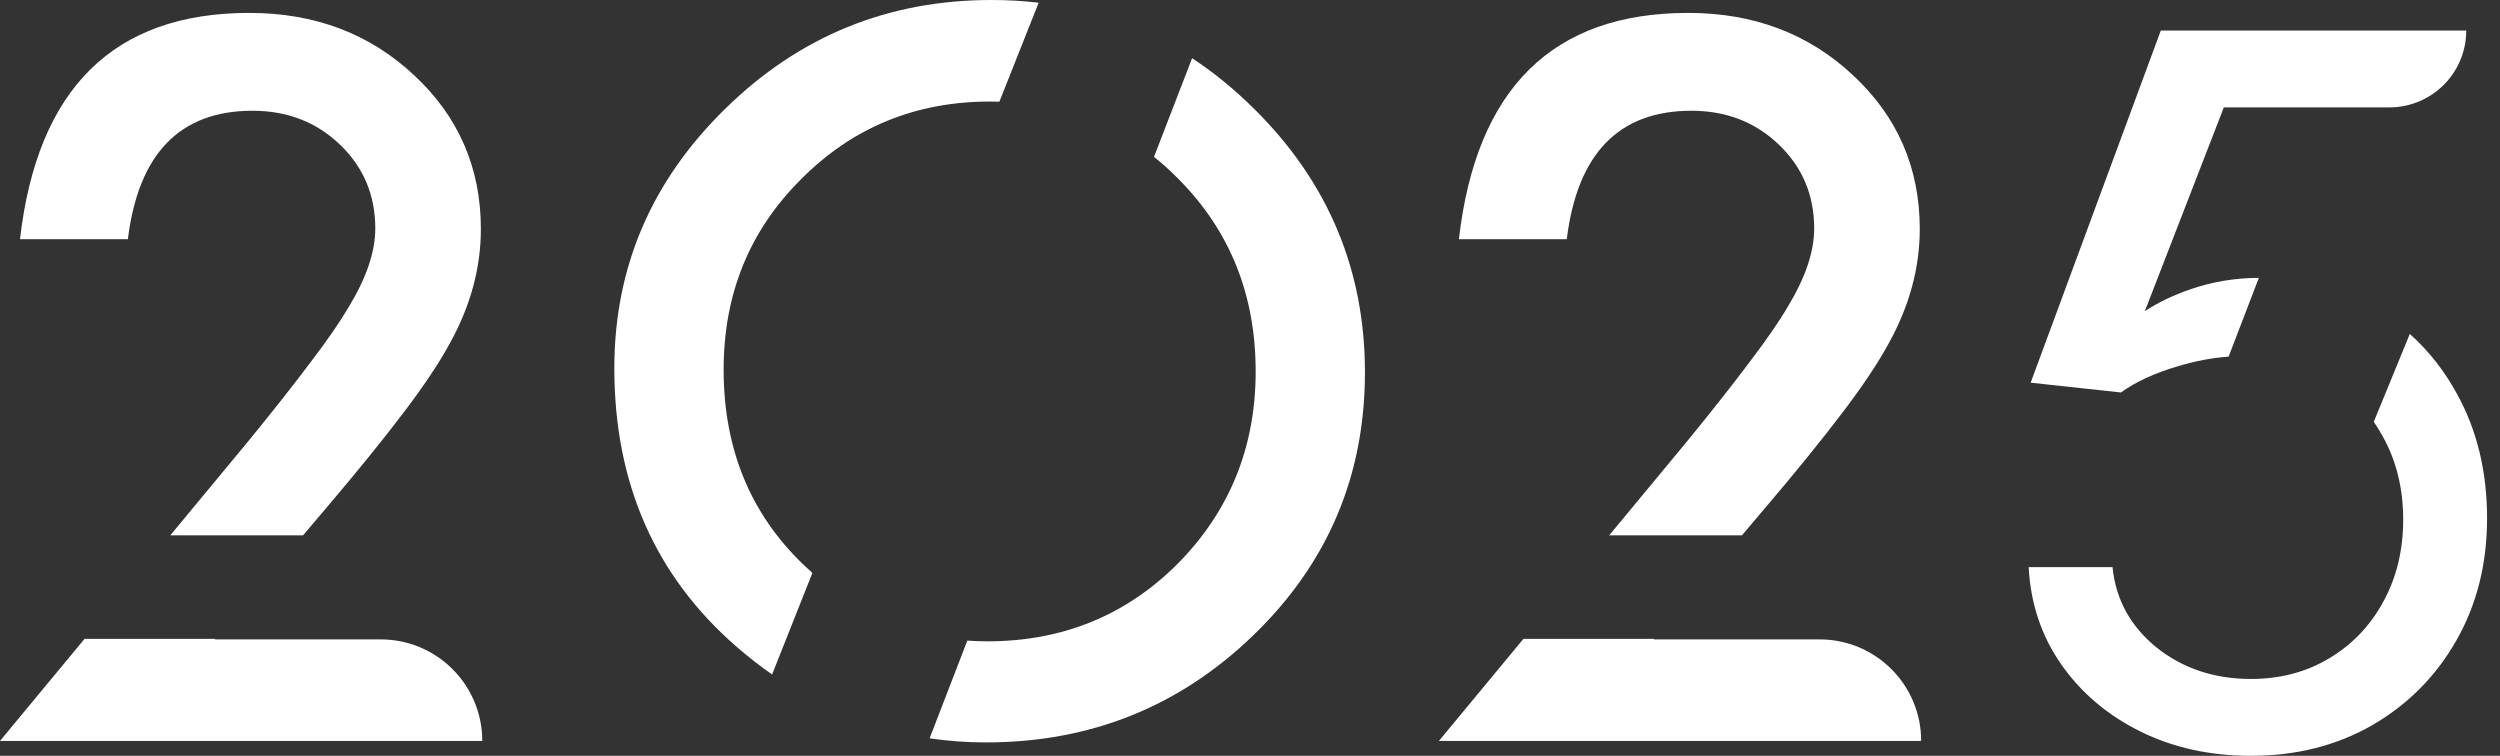
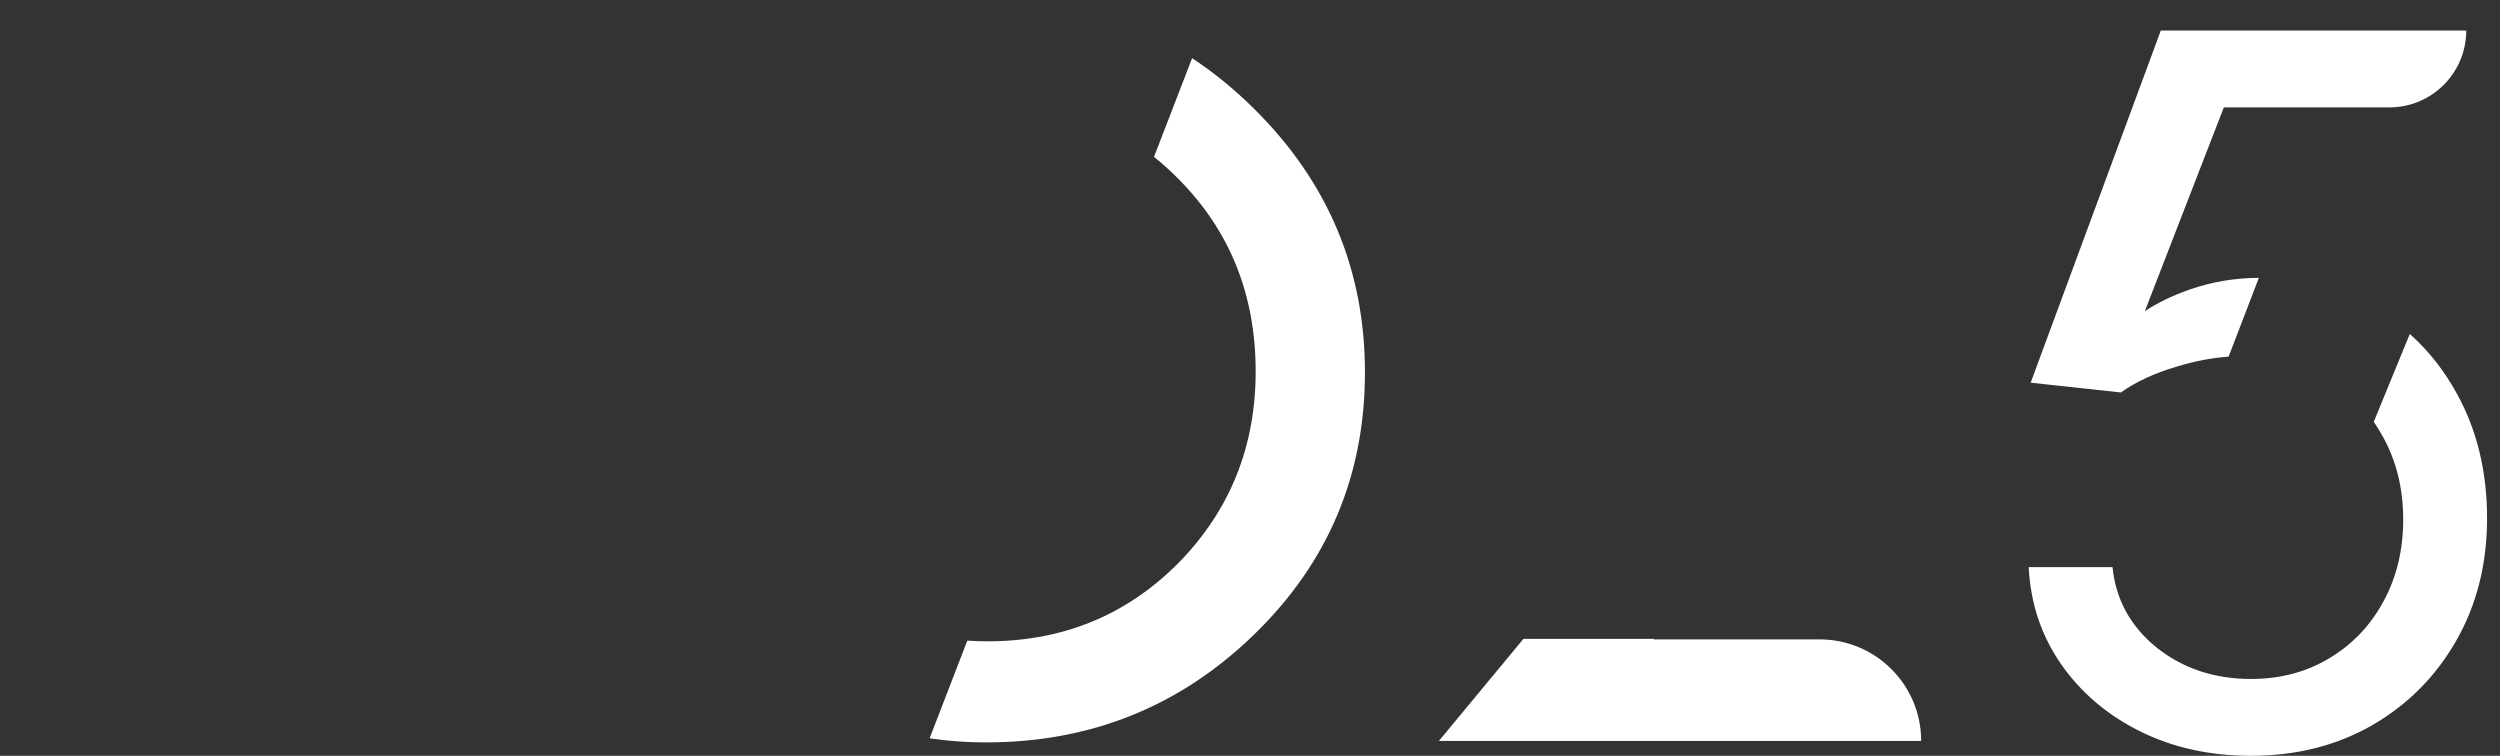
<svg xmlns="http://www.w3.org/2000/svg" width="86" height="26" viewBox="0 0 86 26" fill="none">
  <rect x="0" y="0" width="86" height="26" fill="#333333" stroke="none" />
-   <path d="M26.56 23.203C26.14 22.909 25.728 22.587 25.325 22.237C22.53 19.802 21.133 16.611 21.133 12.666C21.133 9.199 22.408 6.221 24.957 3.733C27.495 1.244 30.546 0 34.108 0C34.661 0 35.202 0.031 35.73 0.093L34.379 3.498C34.273 3.495 34.167 3.493 34.06 3.493C31.489 3.493 29.319 4.387 27.549 6.173C25.778 7.939 24.893 10.119 24.893 12.714C24.893 15.436 25.81 17.675 27.645 19.43C27.744 19.526 27.845 19.619 27.946 19.709L26.56 23.203Z" fill="white" />
  <path d="M33.276 22.037L31.979 25.398C32.61 25.492 33.256 25.539 33.916 25.539C37.521 25.539 40.598 24.3 43.147 21.822C45.685 19.355 46.954 16.351 46.954 12.809C46.954 9.289 45.69 6.274 43.163 3.765C42.481 3.085 41.763 2.498 41.008 2.002L39.698 5.396C39.994 5.633 40.28 5.892 40.555 6.173C42.315 7.949 43.195 10.151 43.195 12.778C43.195 15.373 42.304 17.574 40.523 19.382C38.742 21.168 36.555 22.062 33.964 22.062C33.732 22.062 33.502 22.053 33.276 22.037Z" fill="white" />
-   <path d="M13.096 21.995H7.391L7.406 21.977H2.908L0 25.488H16.59C16.59 23.559 15.026 21.995 13.096 21.995Z" fill="white" />
-   <path d="M5.858 18.416L8.575 15.136C9.417 14.104 10.121 13.211 10.687 12.456C11.263 11.7 11.7 11.068 11.998 10.557C12.606 9.558 12.91 8.659 12.91 7.861C12.91 6.713 12.505 5.75 11.694 4.974C10.884 4.198 9.881 3.81 8.687 3.81C6.191 3.81 4.762 5.282 4.399 8.228H0.688C1.285 3.039 3.914 0.444 8.575 0.444C10.825 0.444 12.713 1.156 14.238 2.581C15.774 4.006 16.542 5.772 16.542 7.877C16.542 9.217 16.185 10.531 15.47 11.818C15.107 12.488 14.574 13.285 13.87 14.21C13.177 15.125 12.297 16.21 11.231 17.465L10.424 18.416H5.858Z" fill="white" />
  <path d="M62.594 21.995H56.889L56.904 21.977H52.406L49.498 25.488H66.088C66.088 23.559 64.524 21.995 62.594 21.995Z" fill="white" />
-   <path d="M55.356 18.416L58.073 15.136C58.915 14.104 59.619 13.211 60.184 12.456C60.76 11.7 61.198 11.068 61.496 10.557C62.104 9.558 62.408 8.659 62.408 7.861C62.408 6.713 62.003 5.75 61.192 4.974C60.382 4.198 59.379 3.81 58.185 3.81C55.689 3.81 54.26 5.282 53.897 8.228H50.186C50.783 3.039 53.412 0.444 58.073 0.444C60.323 0.444 62.211 1.156 63.736 2.581C65.272 4.006 66.04 5.772 66.04 7.877C66.04 9.217 65.683 10.531 64.968 11.818C64.605 12.488 64.072 13.285 63.368 14.21C62.675 15.125 61.795 16.21 60.728 17.465L59.922 18.416H55.356Z" fill="white" />
  <path fill-rule="evenodd" clip-rule="evenodd" d="M73.621 25.159C74.75 25.719 76.02 26 77.43 26C78.993 26 80.387 25.647 81.613 24.942C82.838 24.229 83.8 23.26 84.497 22.034C85.202 20.8 85.555 19.398 85.555 17.827C85.555 16.233 85.214 14.815 84.533 13.573C84.096 12.766 83.551 12.071 82.897 11.488L81.658 14.51C81.766 14.667 81.867 14.831 81.961 15.003C82.434 15.844 82.67 16.802 82.67 17.875C82.67 18.925 82.442 19.866 81.985 20.7C81.537 21.525 80.916 22.174 80.122 22.647C79.337 23.119 78.44 23.356 77.43 23.356C76.172 23.356 75.091 22.995 74.185 22.274C73.288 21.545 72.783 20.624 72.671 19.51H69.787C69.851 20.76 70.223 21.873 70.904 22.851C71.585 23.828 72.491 24.598 73.621 25.159ZM76.665 12.268C76.094 12.309 75.512 12.42 74.918 12.599C74.125 12.832 73.472 13.132 72.96 13.501L69.855 13.164L74.332 1.05H84.839C84.839 2.51 83.655 3.694 82.195 3.694H76.5L73.782 10.705C74.222 10.413 74.741 10.163 75.339 9.955C76.096 9.693 76.884 9.56 77.704 9.559L76.665 12.268Z" fill="white" />
</svg>